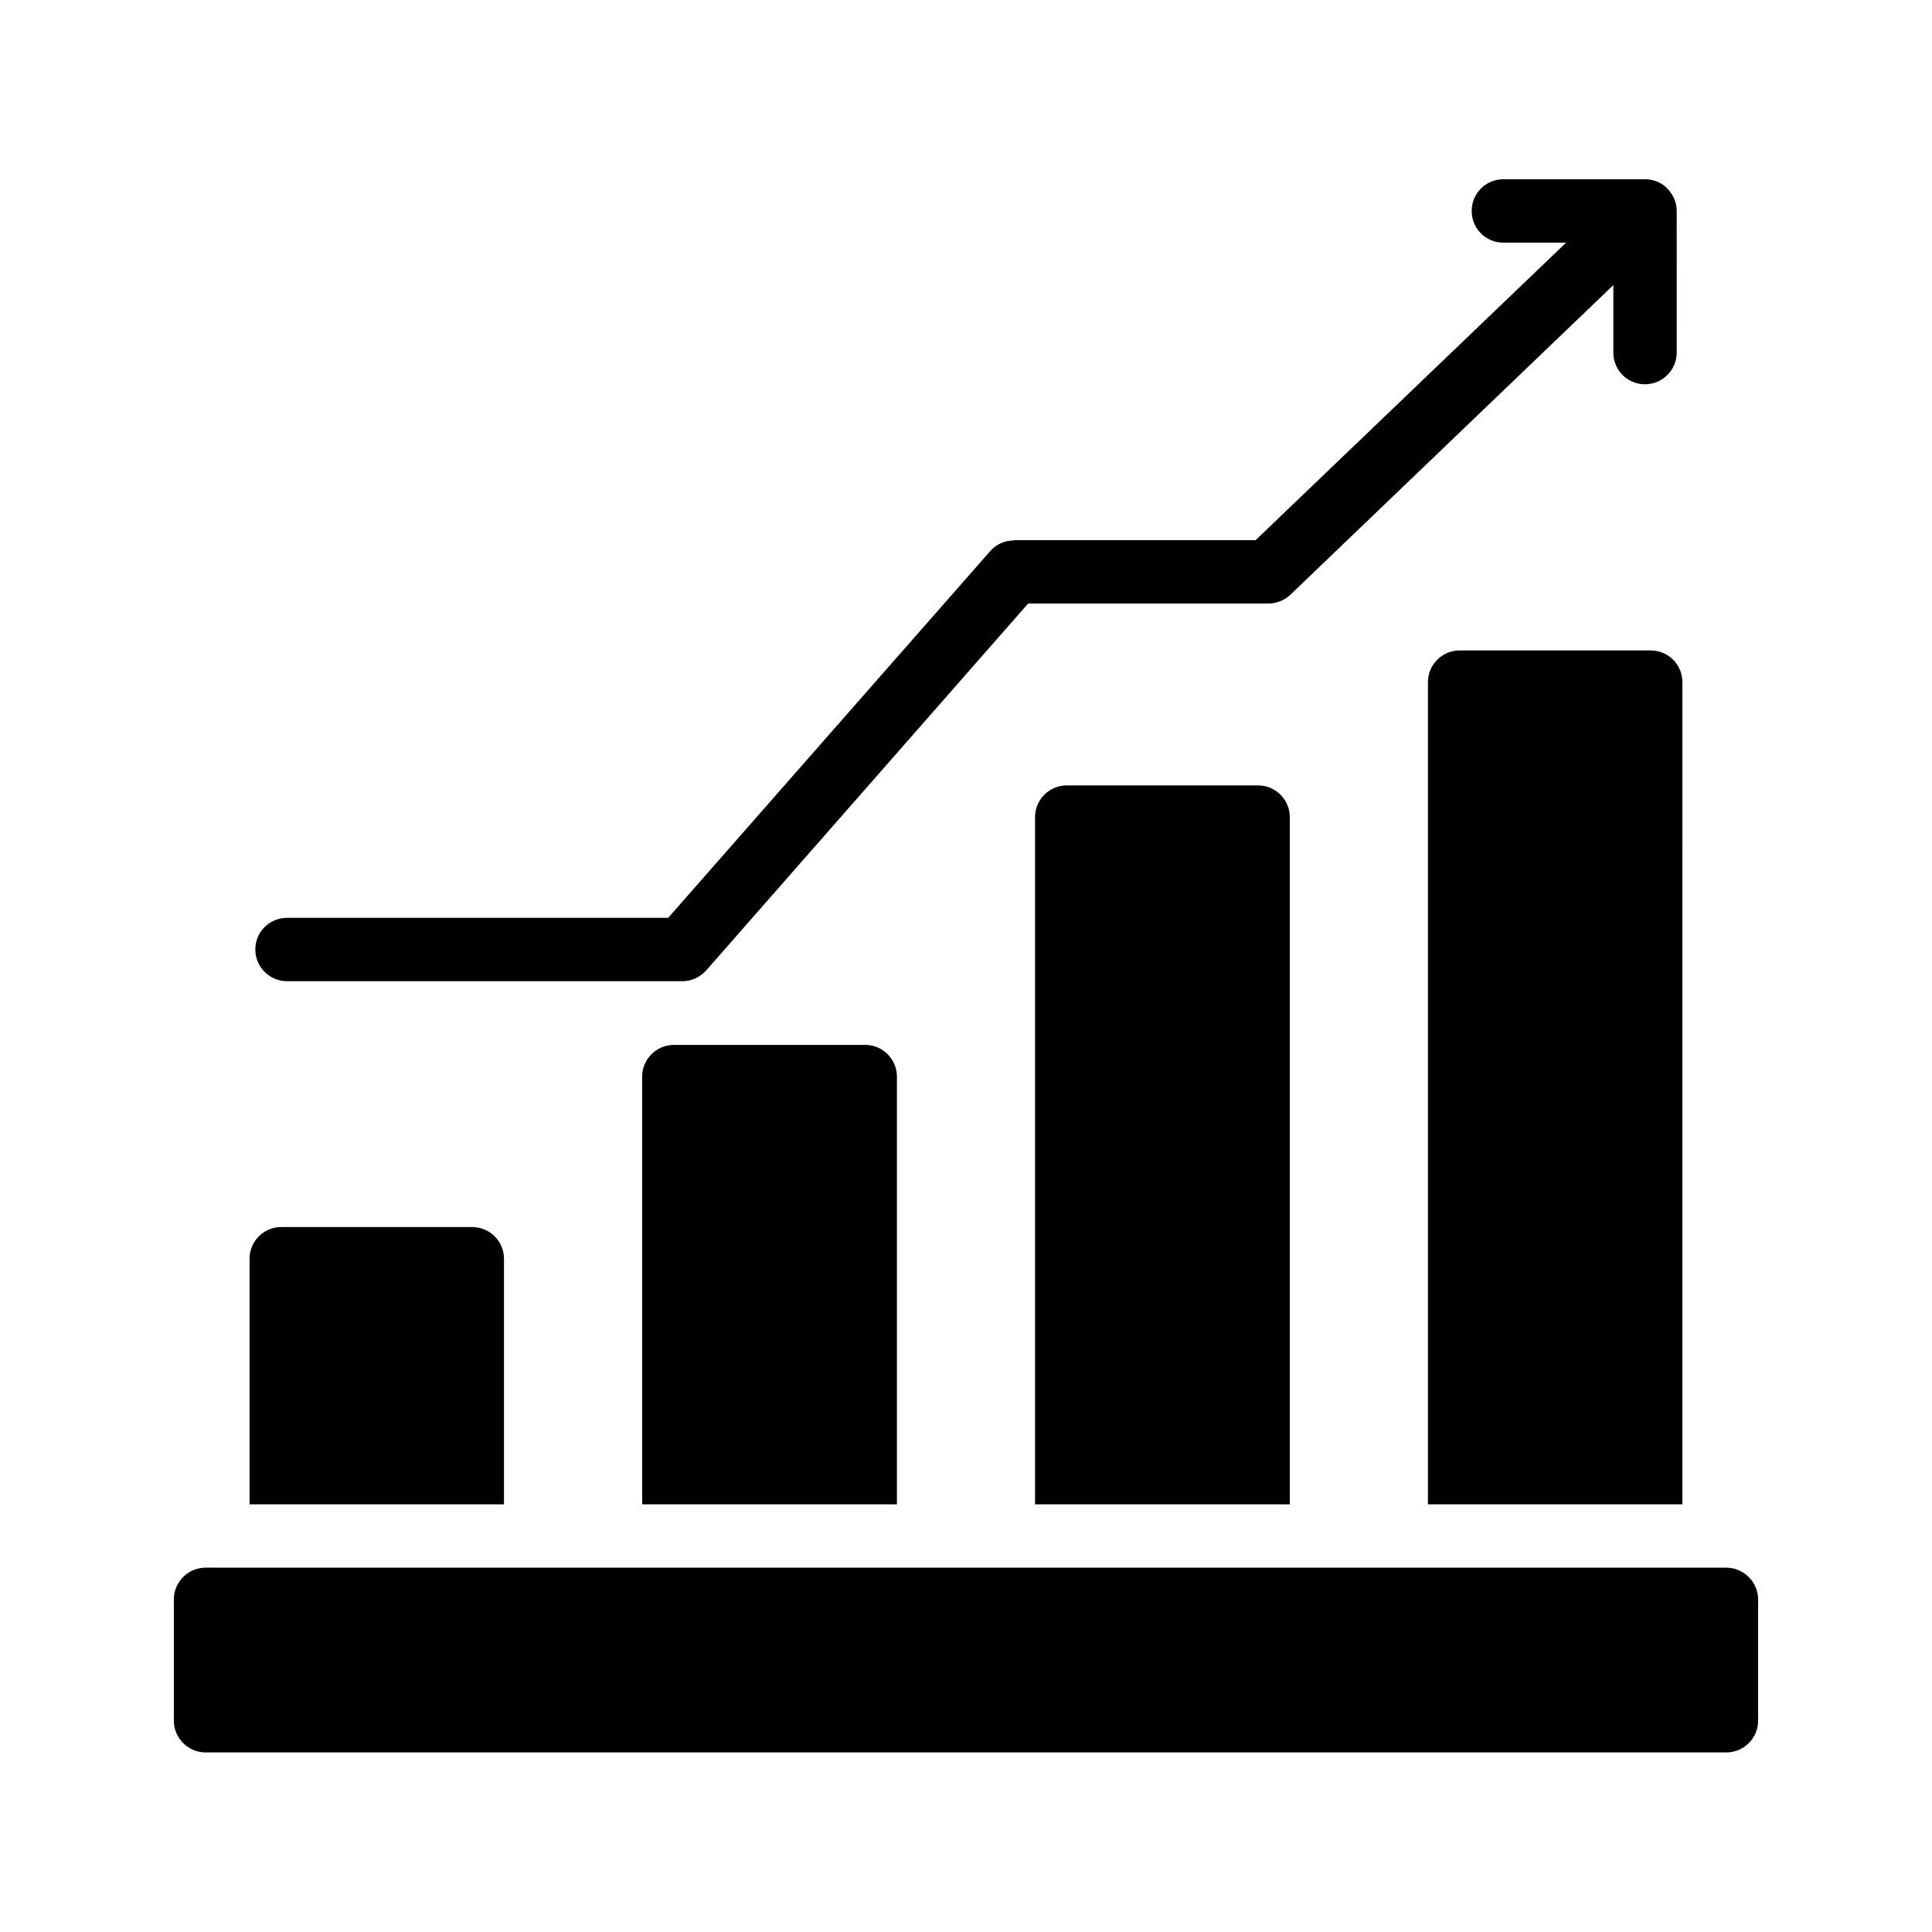
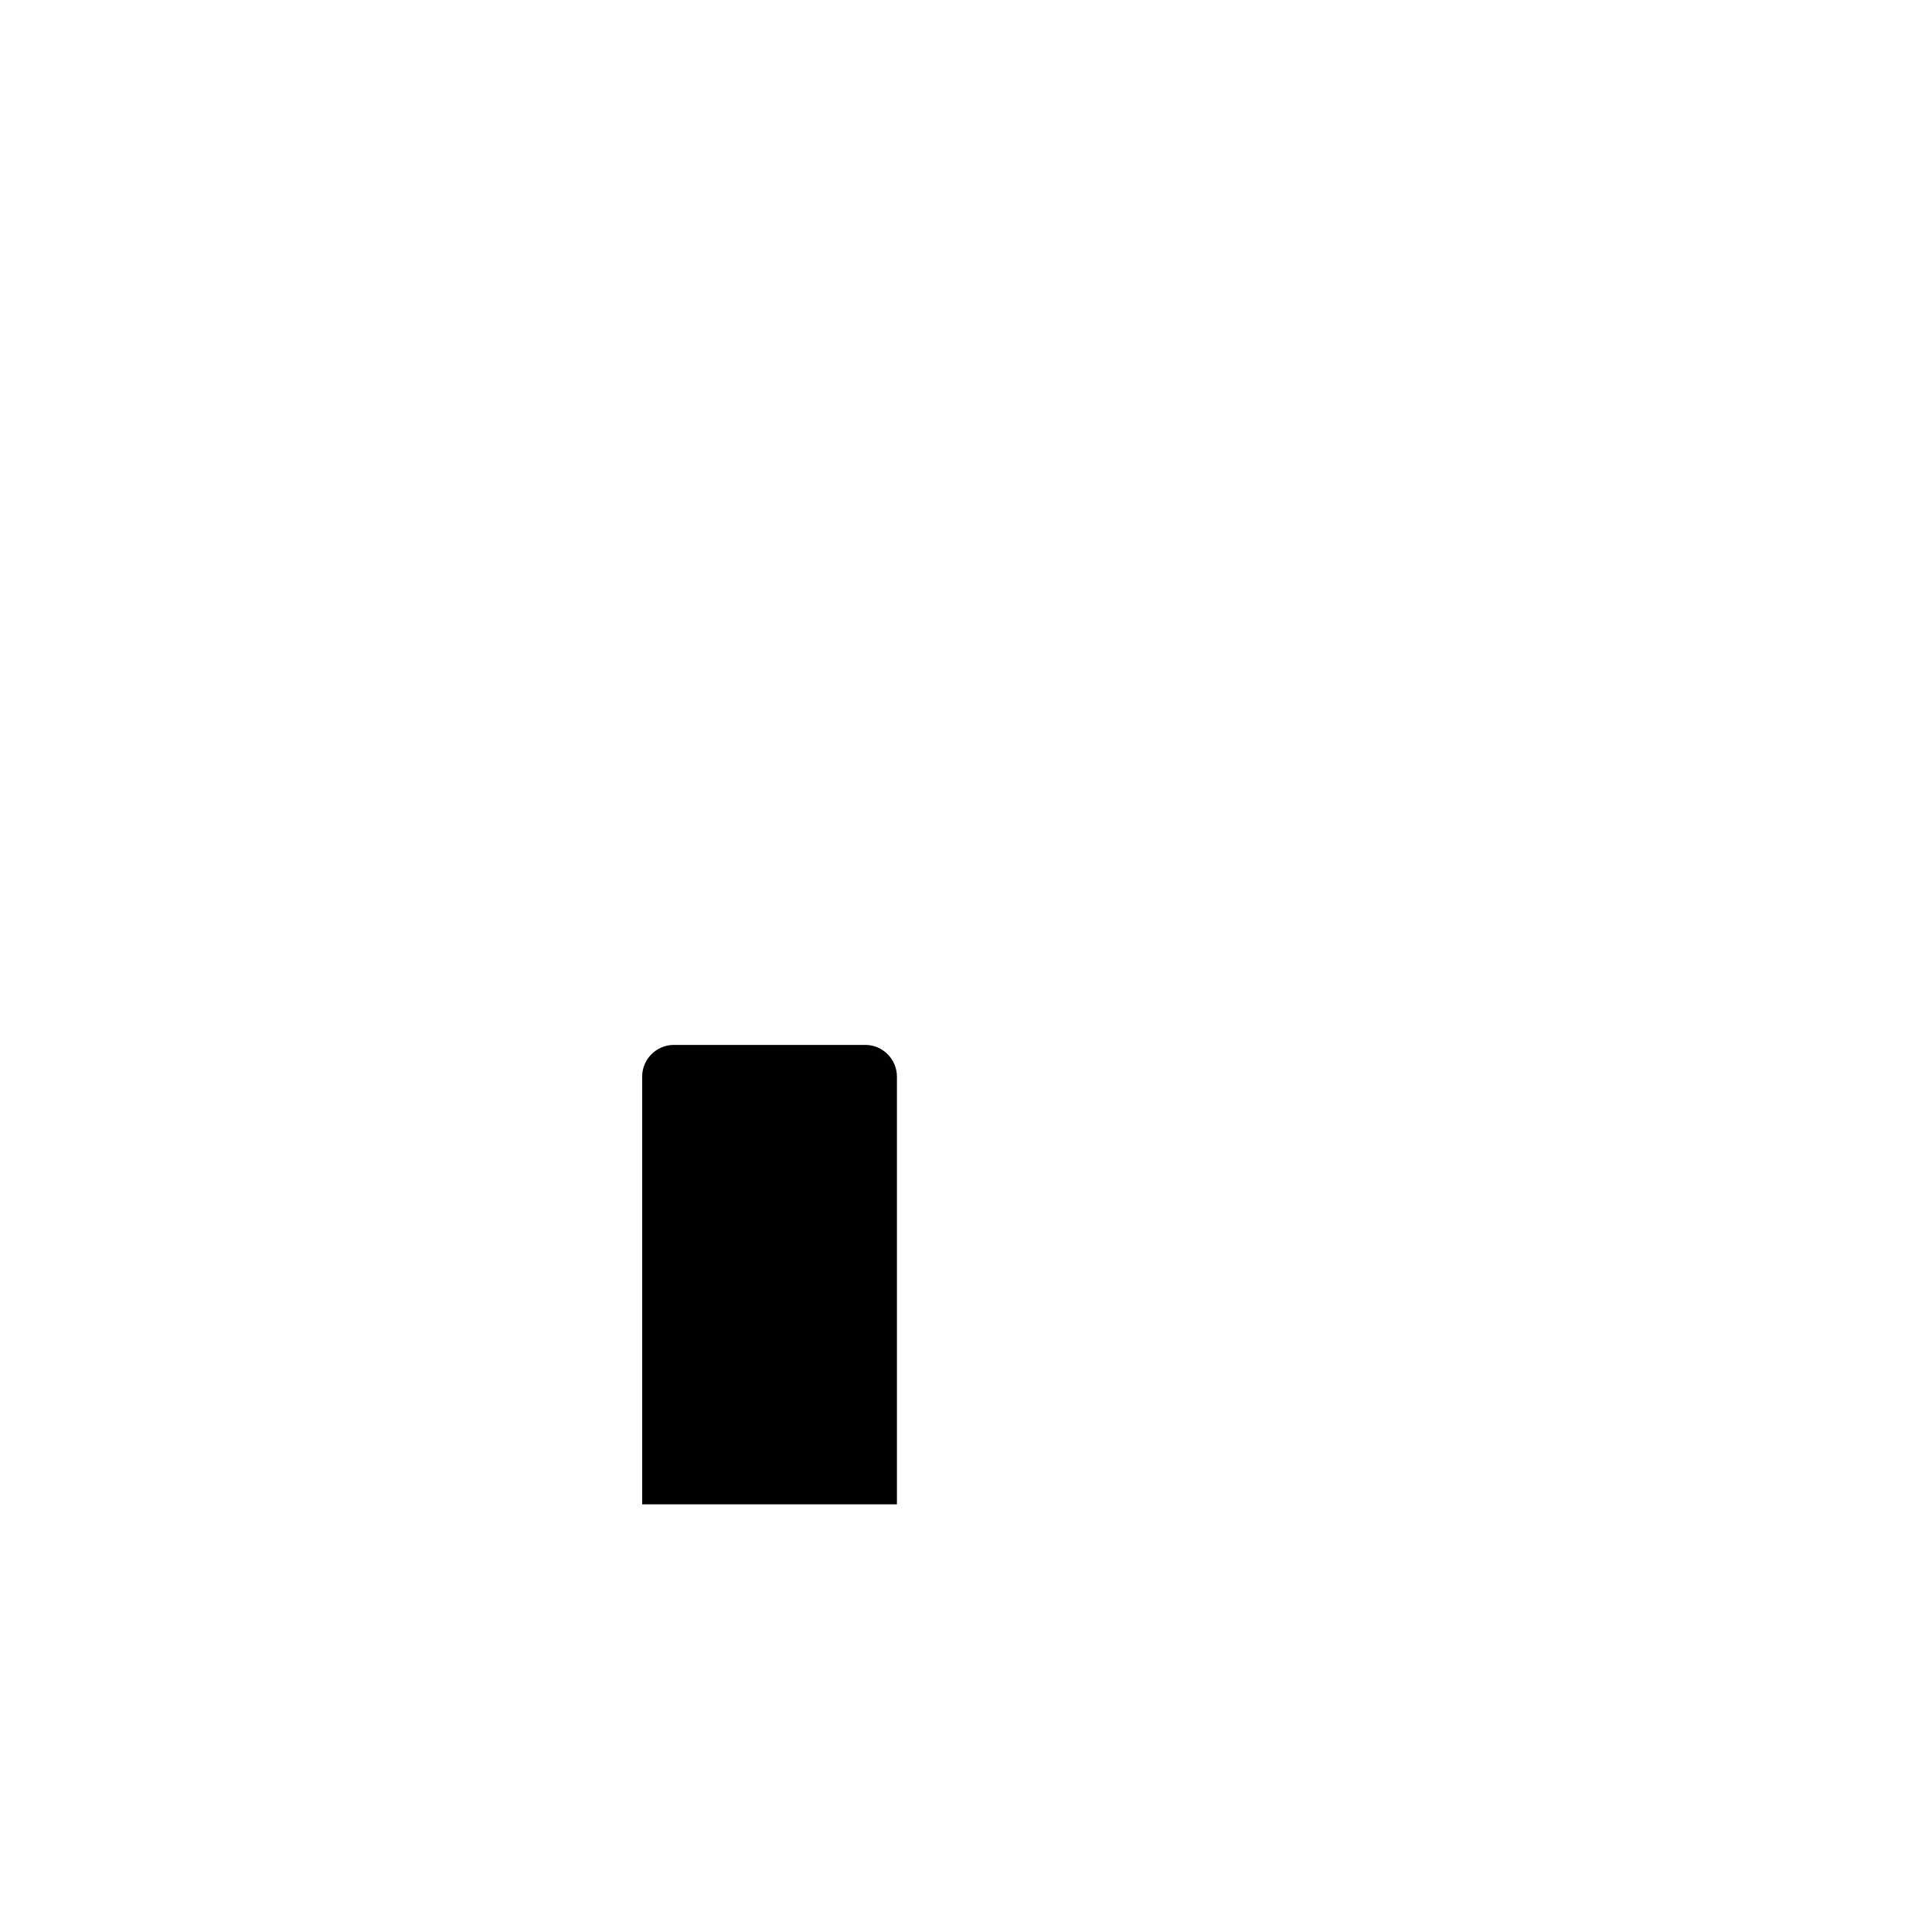
<svg xmlns="http://www.w3.org/2000/svg" fill="#000000" width="800px" height="800px" version="1.1" viewBox="144 144 512 512">
  <g>
-     <path d="m601.52 559.45h-403.05c-4.617 0-8.398 3.777-8.398 8.398v32.16c0 4.617 3.777 8.398 8.398 8.398h403.05c4.617 0 8.398-3.777 8.398-8.398v-32.16c-0.004-4.535-3.781-8.398-8.398-8.398z" />
-     <path d="m412.68 287.23c-2.434 0-4.703 1.008-6.297 2.856l-85.312 97.148h-101.01c-4.617 0-8.398 3.695-8.398 8.398 0 4.617 3.777 8.398 8.398 8.398h104.79c2.434 0 4.703-1.09 6.297-2.856l85.312-97.234h63.648c2.184 0 4.281-0.84 5.879-2.352l85.562-82.035v17.887c0 4.617 3.695 8.398 8.398 8.398 4.617 0 8.398-3.777 8.398-8.398l-0.004-37.539c0-2.266-0.922-4.281-2.352-5.793-0.418-0.418-0.84-0.84-1.344-1.176-1.344-0.922-2.938-1.426-4.703-1.426h-37.535c-4.703 0-8.398 3.777-8.398 8.398 0 4.617 3.695 8.398 8.398 8.398h16.625l-82.289 78.848-64.066-0.008z" />
-     <path d="m581.45 316.37h-50.633c-4.617 0-8.398 3.777-8.398 8.398v217.9h67.426l0.004-217.9c0-4.617-3.695-8.395-8.398-8.395z" />
-     <path d="m426.7 352.14c-4.617 0-8.398 3.777-8.398 8.398v182.13h67.512v-182.13c0-4.617-3.777-8.398-8.398-8.398z" />
    <path d="m322.58 420.91c-4.617 0-8.398 3.777-8.398 8.398v113.36h67.512v-113.36c0-4.617-3.777-8.398-8.398-8.398z" />
-     <path d="m210.14 542.66h67.426v-65.074c0-4.617-3.777-8.398-8.398-8.398h-50.629c-4.703 0-8.398 3.777-8.398 8.398z" />
  </g>
</svg>